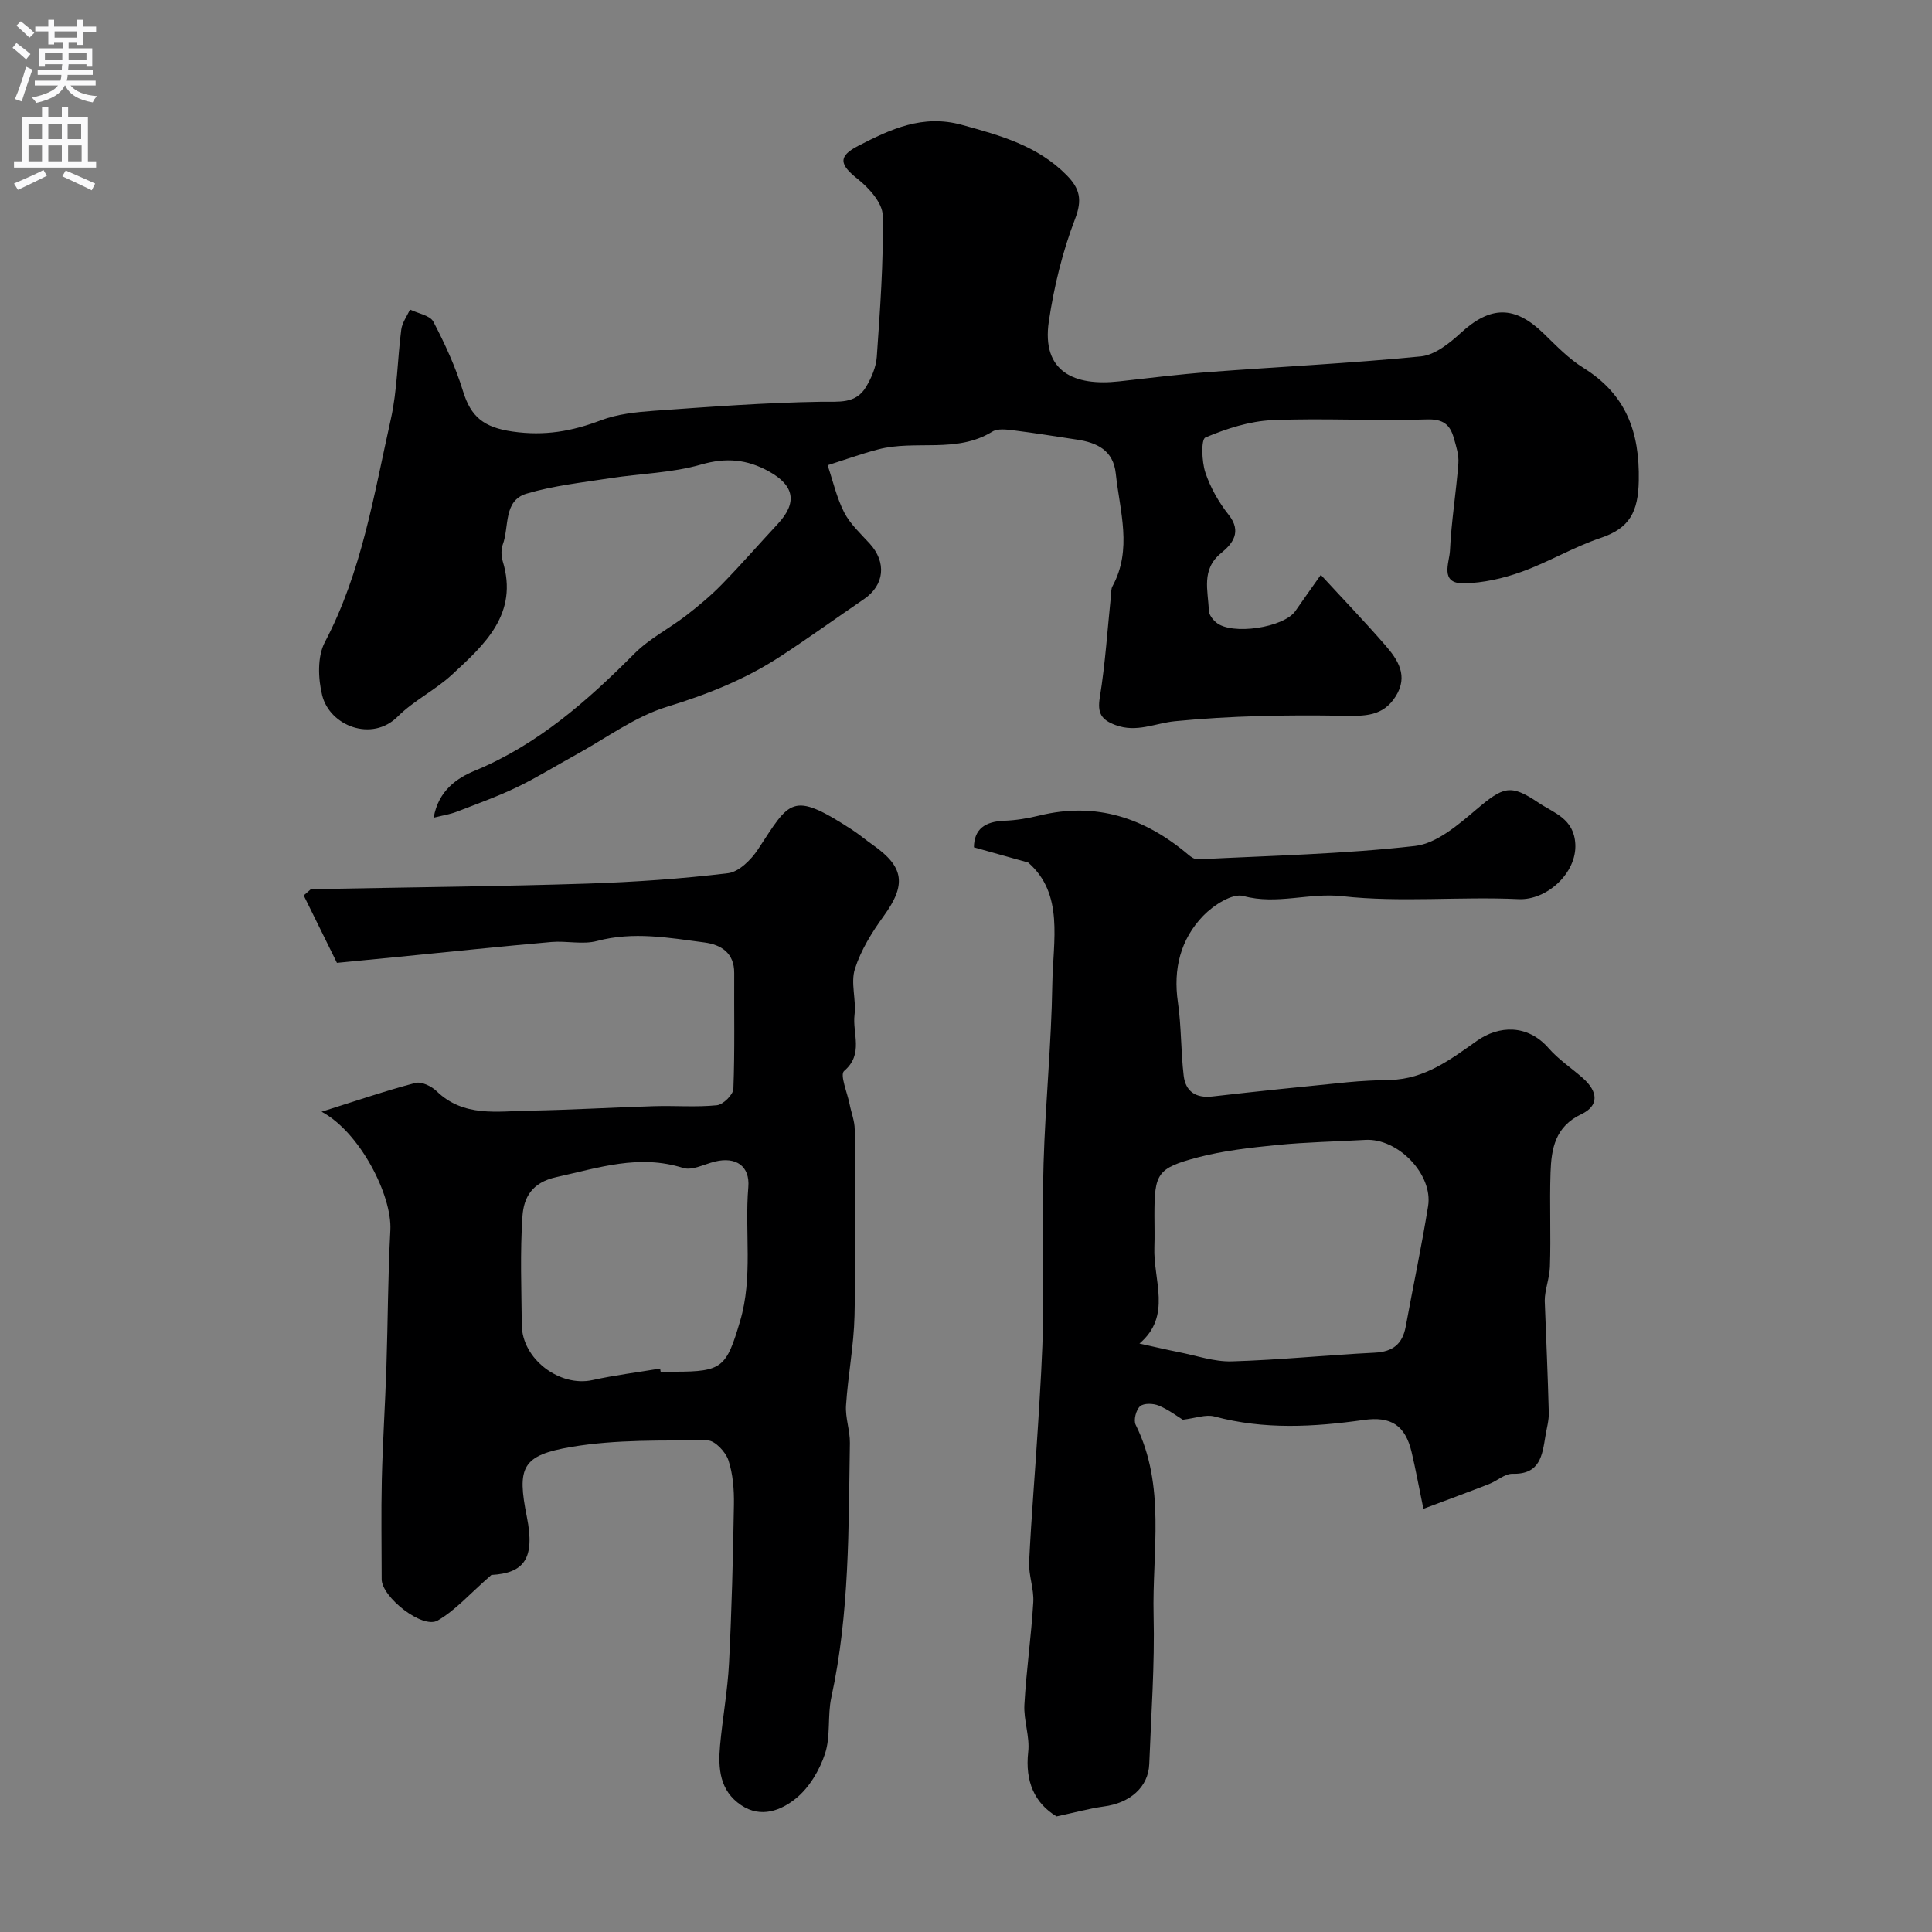
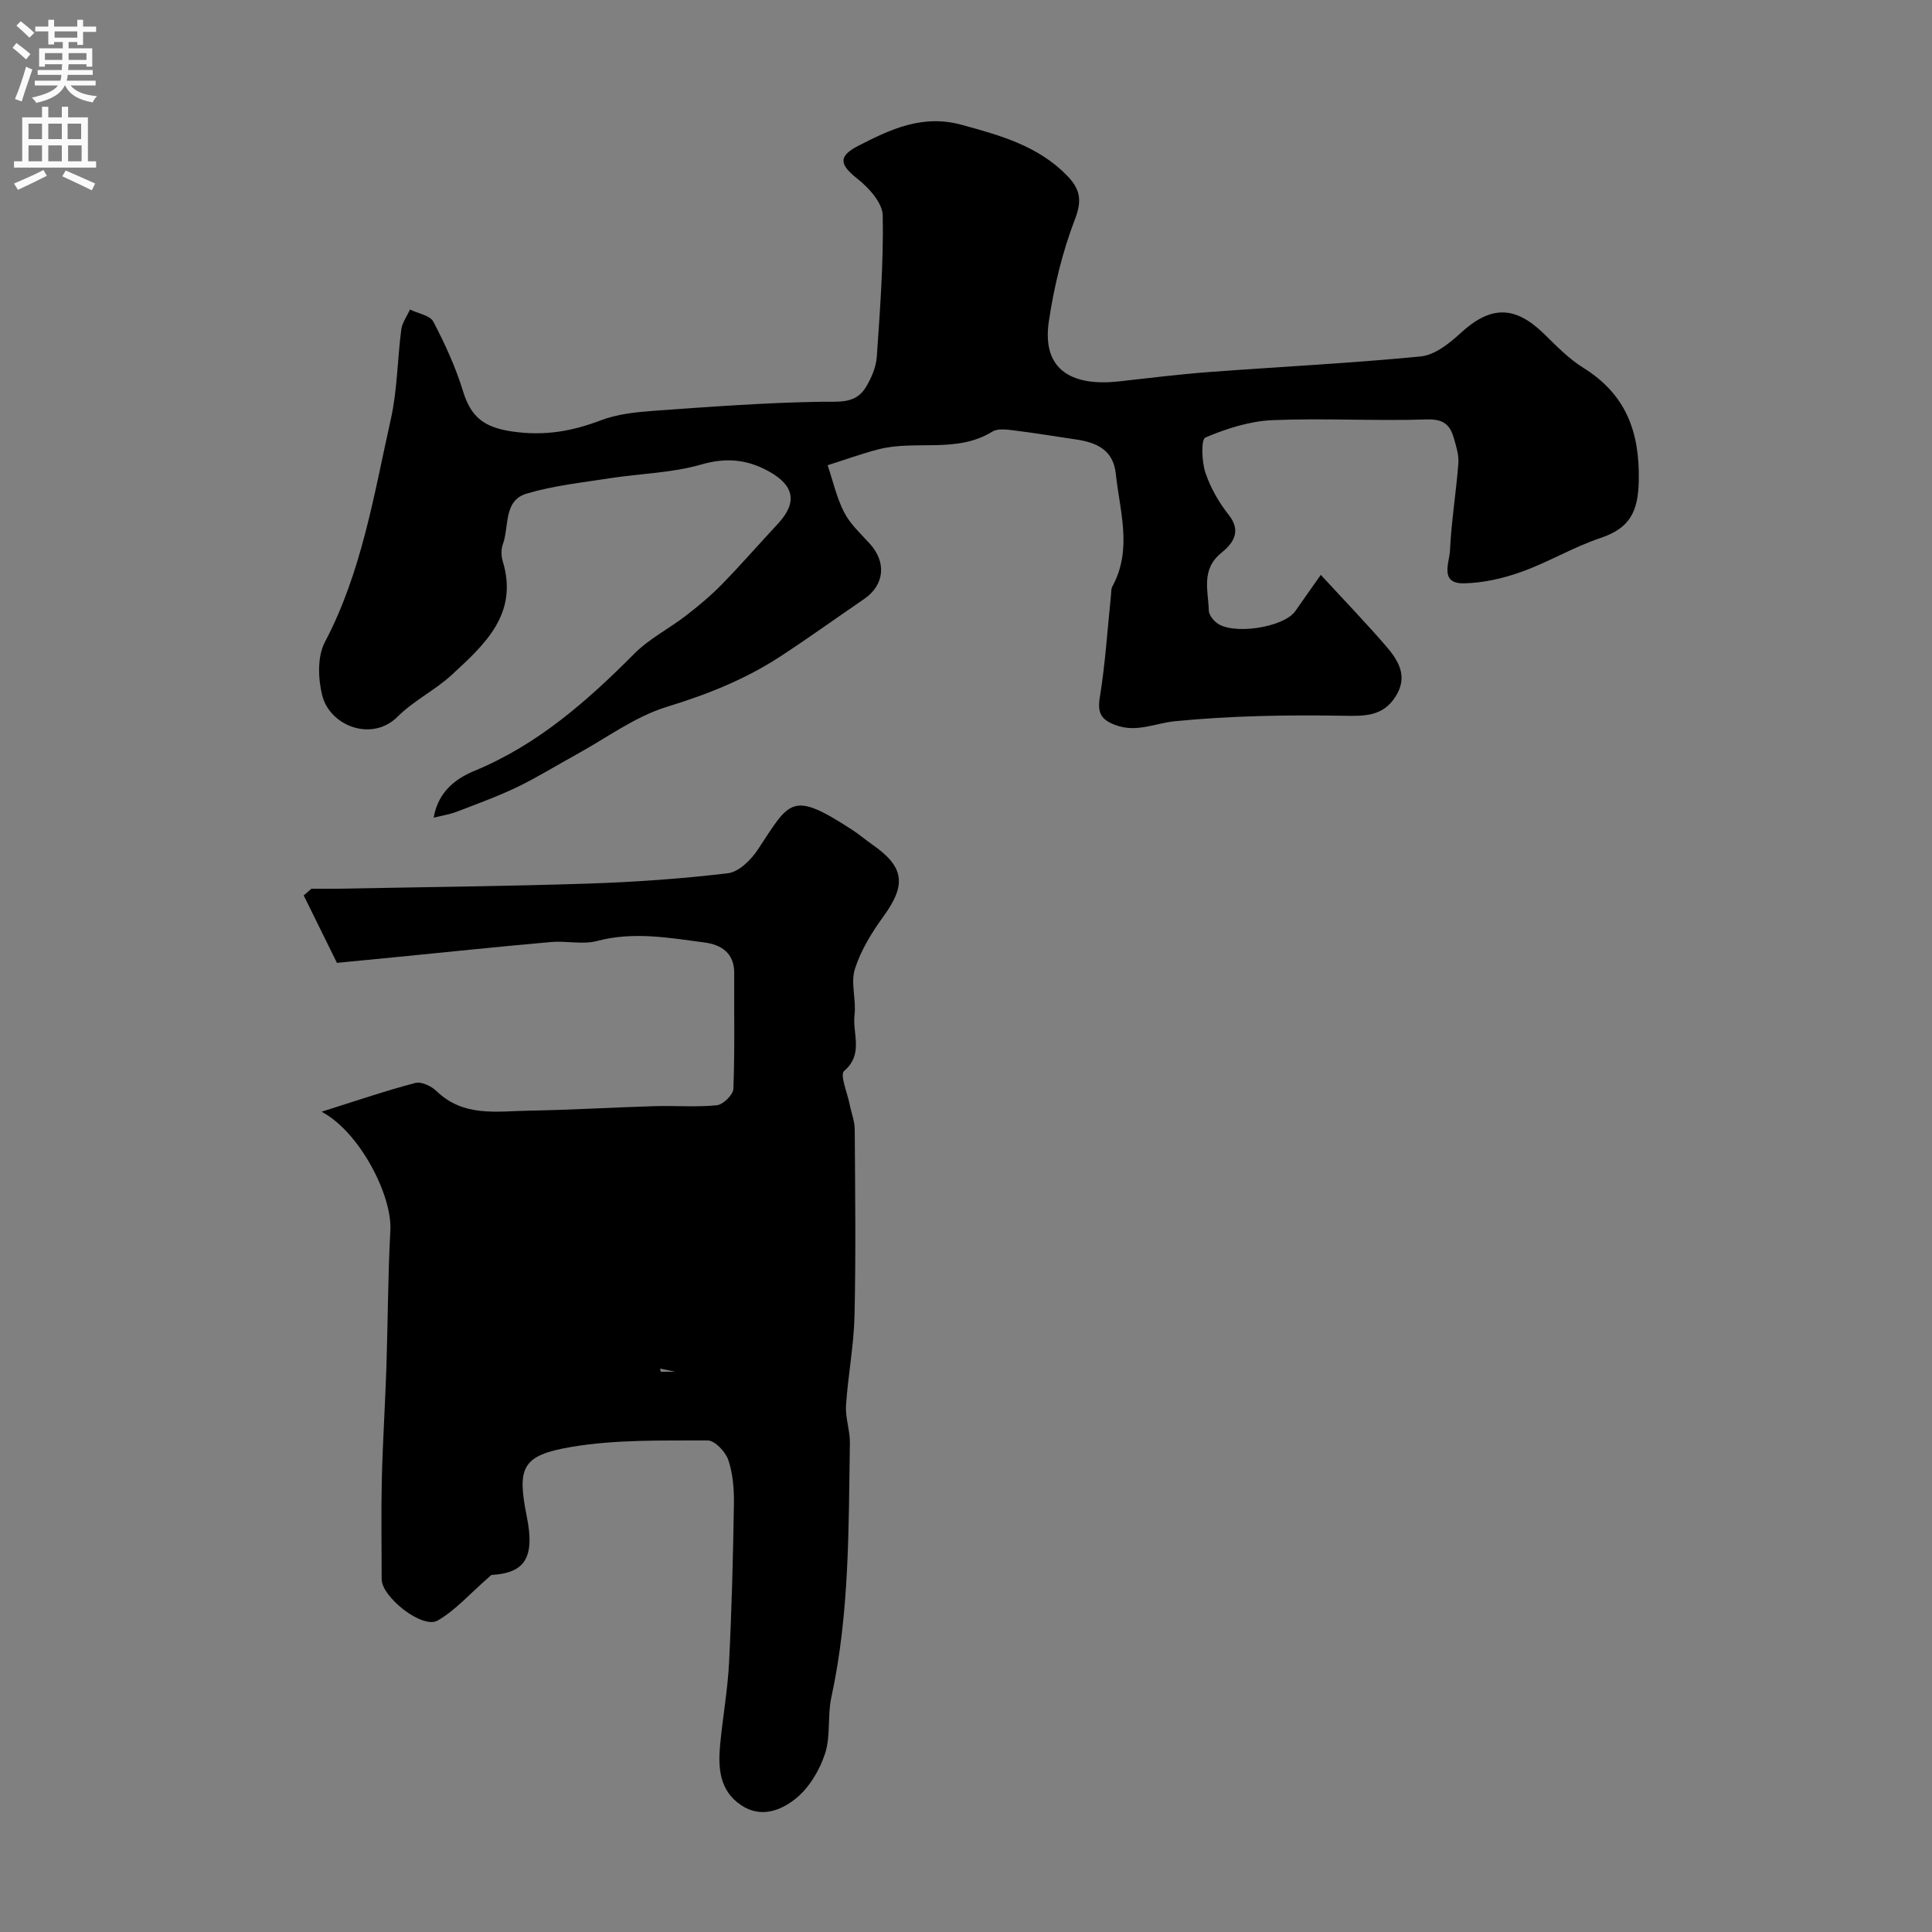
<svg xmlns="http://www.w3.org/2000/svg" enable-background="new 0 0 400 400" viewBox="0 0 400 400">
  <rect x="0" y="0" width="400" height="400" fill="#808080" stroke="none" />
  <g fill="#000001">
    <path d="m273.46 119.02c4.6 5 9.09 9.67 13.34 14.56 2.63 3.02 4.83 6.35 2.17 10.58-2.63 4.19-6.39 4.11-10.92 4.03-11.59-.2-23.24 0-34.77 1.13-4.11.4-7.95 2.43-12.32.8-2.98-1.11-3.79-2.48-3.25-5.77 1.13-6.95 1.57-14.01 2.3-21.02.07-.65.01-1.4.31-1.94 4.17-7.67 1.52-15.53.69-23.34-.51-4.83-3.89-6.42-8.09-7.04-4.36-.65-8.71-1.37-13.08-1.91-1.45-.18-3.29-.42-4.4.27-7.4 4.57-15.89 1.65-23.61 3.67-3.54.92-6.99 2.18-10.48 3.28 1.11 3.28 1.87 6.73 3.43 9.77 1.25 2.42 3.41 4.4 5.29 6.46 3.52 3.86 3.06 8.59-1.18 11.48-5.8 3.96-11.49 8.07-17.36 11.9-7.23 4.72-15.09 7.85-23.43 10.4-6.66 2.04-12.59 6.5-18.82 9.91-4.09 2.24-8.07 4.73-12.27 6.75-4.07 1.95-8.34 3.48-12.56 5.11-1.28.49-2.67.69-4.66 1.19.96-5.66 4.95-8.25 8.46-9.7 13.12-5.43 23.32-14.45 33.12-24.29 3.07-3.08 7.15-5.14 10.64-7.83 2.6-2.01 5.15-4.13 7.44-6.48 3.98-4.07 7.71-8.37 11.59-12.53 4.08-4.39 3.45-7.92-1.83-10.85-4.52-2.51-8.85-2.93-14.06-1.43-6.05 1.75-12.57 1.85-18.85 2.83-5.79.9-11.69 1.53-17.27 3.19-4.86 1.44-3.57 6.85-4.93 10.52-.38 1.02-.34 2.4-.02 3.46 3.33 10.91-3.73 17.25-10.51 23.51-3.46 3.2-7.91 5.35-11.23 8.67-5.34 5.35-14.08 1.93-15.64-4.43-.85-3.45-1.01-7.99.55-10.96 7.66-14.55 10.16-30.52 13.67-46.2 1.35-6.04 1.35-12.37 2.16-18.54.19-1.43 1.18-2.76 1.8-4.14 1.66.81 4.14 1.19 4.84 2.51 2.41 4.6 4.61 9.4 6.13 14.36 1.65 5.39 4.34 7.54 10.29 8.39 6.65.95 12.28-.06 18.27-2.33 3.42-1.3 7.28-1.7 10.98-1.97 11.51-.82 23.04-1.69 34.57-1.87 3.73-.06 7.2.52 9.35-3.08 1.11-1.86 2.07-4.09 2.22-6.21.67-9.75 1.41-19.53 1.23-29.28-.05-2.59-2.83-5.69-5.17-7.54-3.74-2.96-4.18-4.68.11-6.88 6.67-3.43 13.3-6.58 21.44-4.34 7.97 2.19 15.7 4.32 21.72 10.44 2.7 2.75 3.26 5.05 1.71 9.07-2.6 6.76-4.35 13.99-5.42 21.17-1.55 10.45 5.27 13.47 14.55 12.43 6.2-.69 12.39-1.46 18.6-1.93 14.63-1.1 29.29-1.81 43.88-3.24 2.9-.29 5.92-2.71 8.25-4.85 6.15-5.65 11.17-5.73 17.18.12 2.59 2.52 5.17 5.21 8.21 7.1 8.8 5.48 11.67 13.19 11.47 23.38-.13 6.43-1.87 9.82-7.91 11.84-5.61 1.88-10.79 5.01-16.37 7.01-3.78 1.36-7.91 2.3-11.9 2.38-5.14.11-3.02-4.32-2.91-6.76.28-6.05 1.28-12.06 1.74-18.1.13-1.72-.46-3.53-.95-5.24-.78-2.77-2.21-3.95-5.6-3.83-10.65.35-21.33-.3-31.97.15-4.7.2-9.49 1.75-13.86 3.59-.91.39-.76 4.96-.01 7.23 1.04 3.13 2.78 6.18 4.83 8.77 2.81 3.53.78 6.02-1.53 7.9-4.24 3.44-2.7 7.79-2.58 11.93.03.84.79 1.84 1.5 2.44 3.2 2.75 14.09 1.1 16.45-2.38 1.46-2.14 2.99-4.24 5.24-7.45z" />
-     <path d="m64.48 184c1.8 0 3.61.03 5.41 0 17.26-.33 34.53-.5 51.78-1.06 9.71-.32 19.43-.99 29.06-2.15 2.25-.27 4.77-2.77 6.18-4.9 6.66-10.1 6.9-12.27 19.44-4.14 1.51.98 2.88 2.15 4.35 3.18 6.55 4.58 6.95 8.26 2.26 14.73-2.43 3.35-4.72 7.05-5.96 10.94-.92 2.88.3 6.38-.08 9.52-.47 3.83 1.96 8.11-2.16 11.62-.91.78.67 4.5 1.14 6.86.34 1.75 1.05 3.48 1.06 5.22.09 12.86.25 25.72-.04 38.57-.14 6.21-1.36 12.38-1.76 18.6-.17 2.56.84 5.19.8 7.78-.28 17.62-.06 35.27-3.84 52.65-.83 3.81-.11 8.03-1.31 11.67-1.12 3.41-3.26 7.01-6 9.24-3.04 2.47-7.24 4.19-11.37 1.41-4.46-3-4.78-7.62-4.36-12.34.52-5.71 1.57-11.38 1.86-17.1.55-10.92.83-21.85 1.01-32.79.05-3.08-.19-6.32-1.15-9.21-.57-1.71-2.81-4.08-4.29-4.07-9.4.04-18.95-.22-28.16 1.33-10.38 1.75-11.32 4.25-9.27 14.5 1.73 8.64-.58 11.64-7.35 12.02-4.49 3.91-7.44 7.33-11.13 9.44-3.16 1.8-11.58-4.88-11.58-8.56 0-6.85-.13-13.71.03-20.55.18-7.78.69-15.54.95-23.32.31-9.46.31-18.93.82-28.38.39-7.21-6.35-20.37-14.24-24.54 7.25-2.28 13.28-4.35 19.42-5.96 1.25-.33 3.33.67 4.39 1.7 5.6 5.43 12.53 4.15 19.17 4.04 8.63-.15 17.25-.67 25.88-.93 4.33-.13 8.69.24 12.98-.19 1.29-.13 3.37-2.17 3.42-3.4.31-7.98.12-15.99.17-23.98.03-4.18-2.76-5.87-6.14-6.32-7.37-.97-14.73-2.31-22.25-.31-2.96.79-6.32-.06-9.46.21-10.47.92-20.91 2.02-31.37 3.05-4.4.43-8.79.86-13.03 1.27-2.49-5.06-4.68-9.51-6.88-13.96.54-.46 1.07-.92 1.6-1.39zm72.19 99.35c.04.22.07.43.11.65h3c9.78 0 10.62-.93 13.44-10.45 2.72-9.18.92-18.53 1.71-27.76.37-4.39-2.59-6.36-6.9-5.3-2.21.54-4.74 1.91-6.61 1.32-9.12-2.89-17.51-.02-26.24 1.9-5.06 1.11-6.74 4.22-7.01 8.08-.51 7.49-.21 15.03-.14 22.55.07 7.04 7.83 12.89 14.65 11.39 4.61-1.02 9.32-1.6 13.99-2.38z" />
-     <path d="m218.75 376.07c-4.53-2.73-6.56-7.21-5.87-13.35.36-3.19-.97-6.54-.79-9.78.39-7.08 1.42-14.13 1.84-21.21.17-2.76-.99-5.59-.86-8.35.46-9.54 1.28-19.05 1.86-28.59.43-7.12.91-14.24 1.02-21.37.17-10.86-.21-21.74.11-32.6.37-12.38 1.62-24.73 1.81-37.1.14-8.97 2.47-18.64-5-25.14-4.06-1.14-7.49-2.1-11.23-3.15.04-3.81 2.33-5.35 6.29-5.5 2.43-.09 4.89-.5 7.26-1.08 11.77-2.88 21.84.49 30.83 8.1.55.47 1.34 1.01 1.99.97 15-.77 30.05-1.08 44.95-2.77 4.49-.51 8.94-4.37 12.69-7.55 5.61-4.75 7.05-5.33 12.86-1.42 3.23 2.18 7.35 3.27 7.64 8.57.33 5.99-5.9 11.68-11.74 11.41-12.16-.57-24.46.73-36.5-.61-6.92-.77-13.55 1.85-20.49-.04-2.28-.62-6.22 1.93-8.3 4.09-4.71 4.88-6.25 11.01-5.25 17.89.73 5.03.6 10.18 1.2 15.23.39 3.26 2.51 4.69 5.97 4.29 9.29-1.07 18.58-2.02 27.89-2.94 2.96-.29 5.95-.42 8.93-.49 7.12-.16 12.51-4.26 17.91-8.08 4.54-3.21 10.48-3.49 14.85 1.51 2.03 2.33 4.71 4.1 7.05 6.16 3.24 2.85 3.42 5.76-.27 7.51-5.43 2.57-6.21 7.14-6.38 12.07-.22 6.51.1 13.04-.13 19.55-.09 2.42-1.08 4.81-1.07 7 .29 7.73.64 15.46.84 23.2.04 1.6-.44 3.22-.7 4.83-.65 3.98-1.1 7.95-6.79 7.8-1.61-.04-3.22 1.48-4.89 2.13-4.29 1.67-8.6 3.25-13.58 5.12-1-4.85-1.63-8.31-2.44-11.73-1.32-5.58-4.3-7.46-9.92-6.66-10.33 1.46-20.62 2.04-30.89-.72-1.8-.48-3.96.36-6.56.67-1.12-.68-2.94-2.08-5-2.93-1.13-.47-3.08-.53-3.85.14-.83.74-1.39 2.88-.91 3.84 6.3 12.69 3.39 26.25 3.71 39.44.25 10.25-.51 20.53-.9 30.8-.18 4.78-4 8.09-9.44 8.79-3.09.43-6.16 1.29-9.75 2.05zm17.16-97.9c3.25.71 5.67 1.29 8.11 1.77 3.67.72 7.37 2.03 11.02 1.92 9.87-.29 19.72-1.31 29.59-1.8 3.75-.19 5.74-1.79 6.41-5.41 1.52-8.31 3.29-16.59 4.63-24.93 1.06-6.59-6.26-14.1-12.98-13.72-6.11.35-12.24.46-18.32 1.06-5.5.55-11.08 1.17-16.4 2.57-8.44 2.23-8.96 3.33-8.96 12.04 0 2.17.07 4.33-.01 6.5-.28 6.84 3.7 14.25-3.09 20z" />
+     <path d="m64.48 184c1.8 0 3.61.03 5.41 0 17.26-.33 34.53-.5 51.78-1.06 9.71-.32 19.43-.99 29.06-2.15 2.25-.27 4.77-2.77 6.18-4.9 6.66-10.1 6.9-12.27 19.44-4.14 1.51.98 2.88 2.15 4.35 3.18 6.55 4.58 6.95 8.26 2.26 14.73-2.43 3.35-4.72 7.05-5.96 10.94-.92 2.88.3 6.38-.08 9.52-.47 3.83 1.96 8.11-2.16 11.62-.91.78.67 4.5 1.14 6.86.34 1.75 1.05 3.48 1.06 5.22.09 12.86.25 25.72-.04 38.57-.14 6.21-1.36 12.38-1.76 18.6-.17 2.56.84 5.19.8 7.78-.28 17.62-.06 35.27-3.84 52.65-.83 3.81-.11 8.03-1.31 11.67-1.12 3.41-3.26 7.01-6 9.24-3.04 2.47-7.24 4.19-11.37 1.41-4.46-3-4.78-7.62-4.36-12.34.52-5.71 1.57-11.38 1.86-17.1.55-10.92.83-21.85 1.01-32.79.05-3.08-.19-6.32-1.15-9.21-.57-1.71-2.81-4.08-4.29-4.07-9.4.04-18.95-.22-28.16 1.33-10.38 1.75-11.32 4.25-9.27 14.5 1.73 8.64-.58 11.64-7.35 12.02-4.49 3.91-7.44 7.33-11.13 9.44-3.16 1.8-11.58-4.88-11.58-8.56 0-6.85-.13-13.71.03-20.55.18-7.78.69-15.54.95-23.32.31-9.46.31-18.93.82-28.38.39-7.21-6.35-20.37-14.24-24.54 7.25-2.28 13.28-4.35 19.42-5.96 1.25-.33 3.33.67 4.39 1.7 5.6 5.43 12.53 4.15 19.17 4.04 8.63-.15 17.25-.67 25.88-.93 4.33-.13 8.69.24 12.98-.19 1.29-.13 3.37-2.17 3.42-3.4.31-7.98.12-15.99.17-23.98.03-4.18-2.76-5.87-6.14-6.32-7.37-.97-14.73-2.31-22.25-.31-2.96.79-6.32-.06-9.46.21-10.47.92-20.91 2.02-31.37 3.05-4.4.43-8.79.86-13.03 1.27-2.49-5.06-4.68-9.51-6.88-13.96.54-.46 1.07-.92 1.6-1.39zm72.19 99.35c.04.22.07.43.11.65h3z" />
  </g>
  <path d="m2.6 9.9.8-1c.9.7 1.9 1.4 2.9 2.3l-.9 1.1c-1.1-1-2-1.8-2.8-2.4zm.5 10.6c.9-2.1 1.6-4.3 2.3-6.7.4.2.8.4 1.3.6-.7 2.1-1.5 4.3-2.2 6.6zm.3-15.2.9-.9c1 .8 2 1.6 2.8 2.4l-1 1c-.9-.9-1.8-1.7-2.7-2.5zm12.6-1.2h1.2v1.4h2.7v1.1h-2.7v2.7h-1.2v-.6h-1.8v1.3h4.9v3.8h-1.2v-.5h-3.7c0 .4-.1.9-.1 1.2h5.1v1h-5.2c0 .5-.1.9-.2 1.2h6v1h-5.2c1.1 1.3 2.9 2 5.5 2.2-.4.4-.7.8-.9 1.3-2.9-.5-4.8-1.6-5.7-3.5h-.1c-.8 1.7-2.7 2.9-5.9 3.6-.2-.4-.6-.8-.9-1.1 2.8-.6 4.6-1.4 5.4-2.5h-4.8v-1h5.3c.1-.3.2-.7.2-1.2h-4.9v-1h5c0-.4 0-.8.1-1.2h-3.6v.5h-1.2v-3.8h4.9v-1.3h-1.8v.5h-1.2v-2.7h-2.7v-1h2.7v-1.4h1.2v1.4h4.8zm-6.7 8.3h3.6c0-.4 0-.9 0-1.4h-3.6zm1.9-4.6h4.8v-1.3h-4.7v1.3zm6.7 3.2h-3.7v1.4h3.7v-2.4z" fill="#fafafb" />
  <path d="m8.7 22.1h1.3v2.2h2.8v-2.2h1.3v2.2h4.1v9.1h1.7v1.3h-17v-1.3h1.7v-9.1h4.1zm.3 13.1.7 1.2c-1.8.9-3.8 1.9-6 2.9-.2-.4-.5-.8-.8-1.3 2.3-1 4.4-1.9 6.1-2.8zm-3.1-6.4h2.8v-3.2h-2.8zm0 4.6h2.8v-3.3h-2.8zm4.1-4.6h2.8v-3.2h-2.8zm0 4.6h2.8v-3.3h-2.8zm3.6 1.9c2.1.9 4.1 1.8 6.1 2.7l-.7 1.4c-2.2-1.1-4.2-2-6.1-2.9zm3.2-9.7h-2.8v3.2h2.8zm-2.7 7.8h2.8v-3.3h-2.8z" fill="#fafafb" />
</svg>